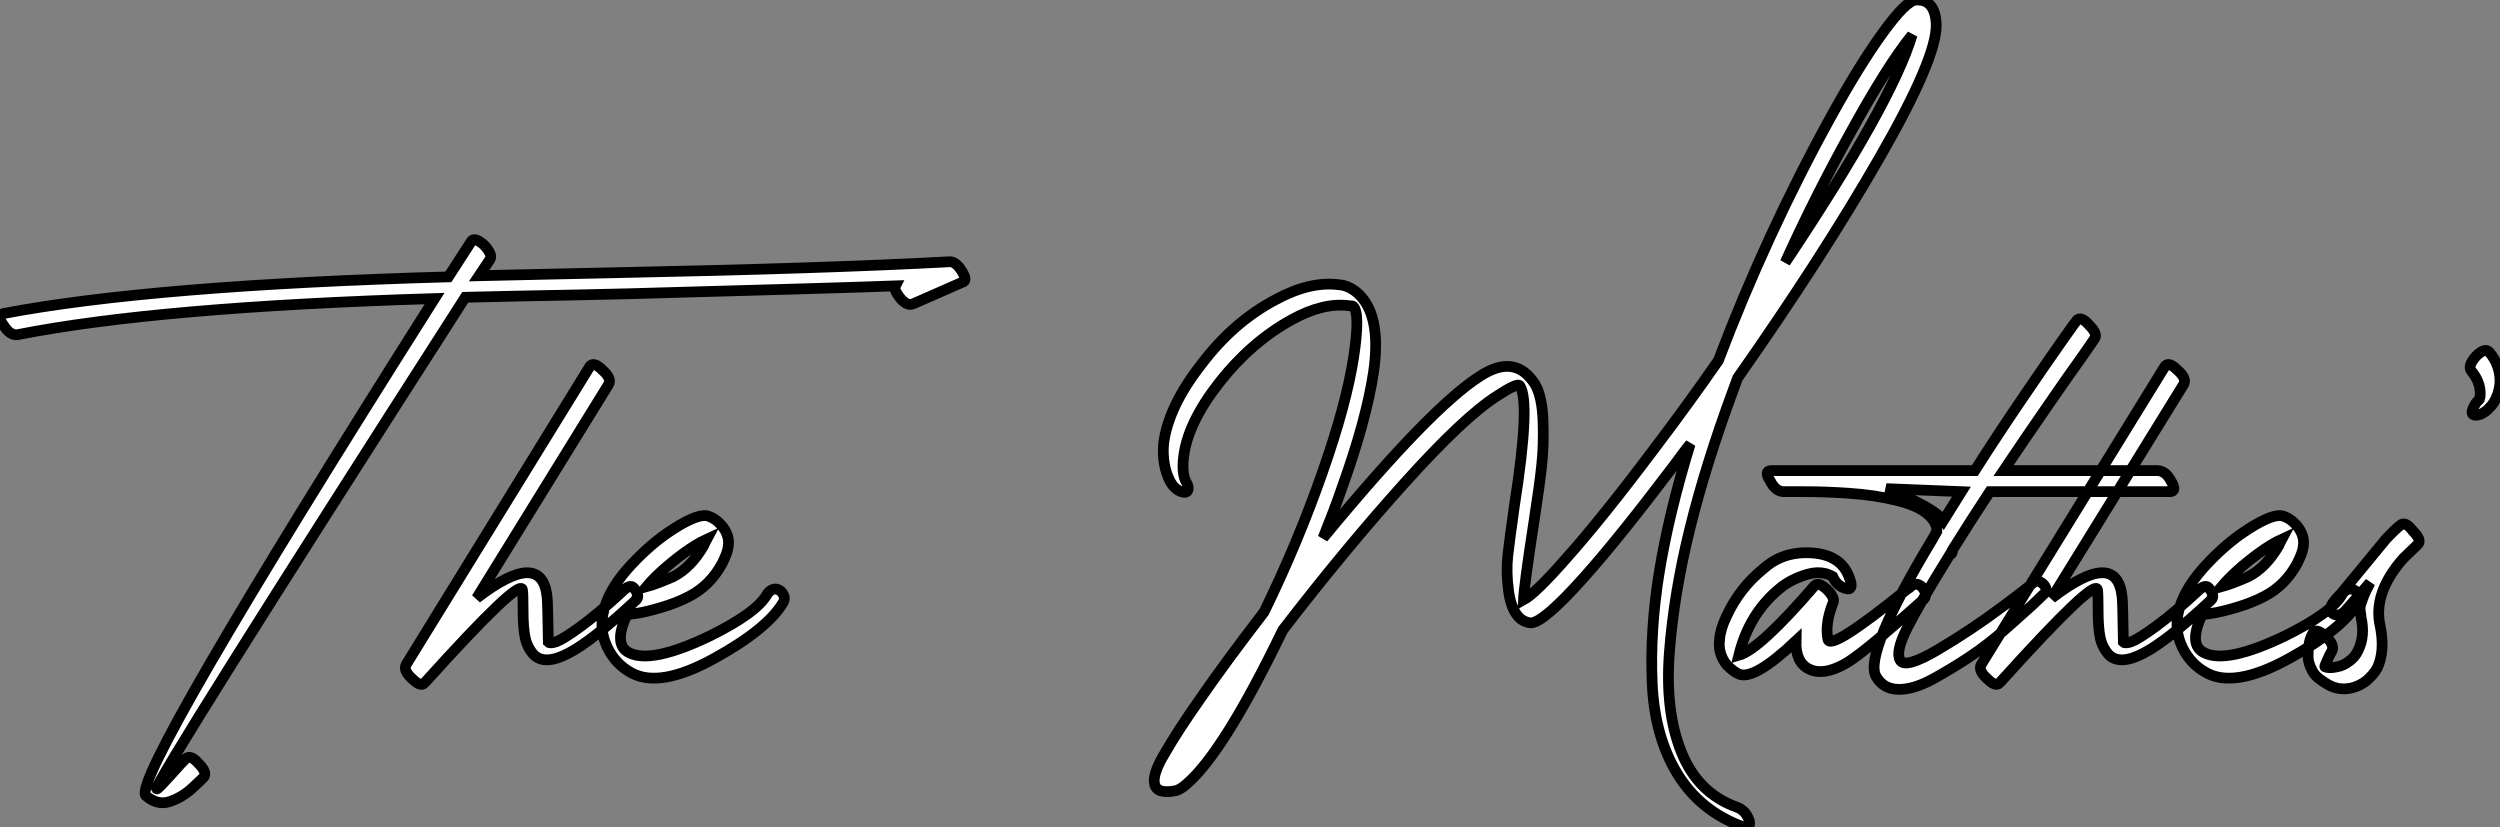
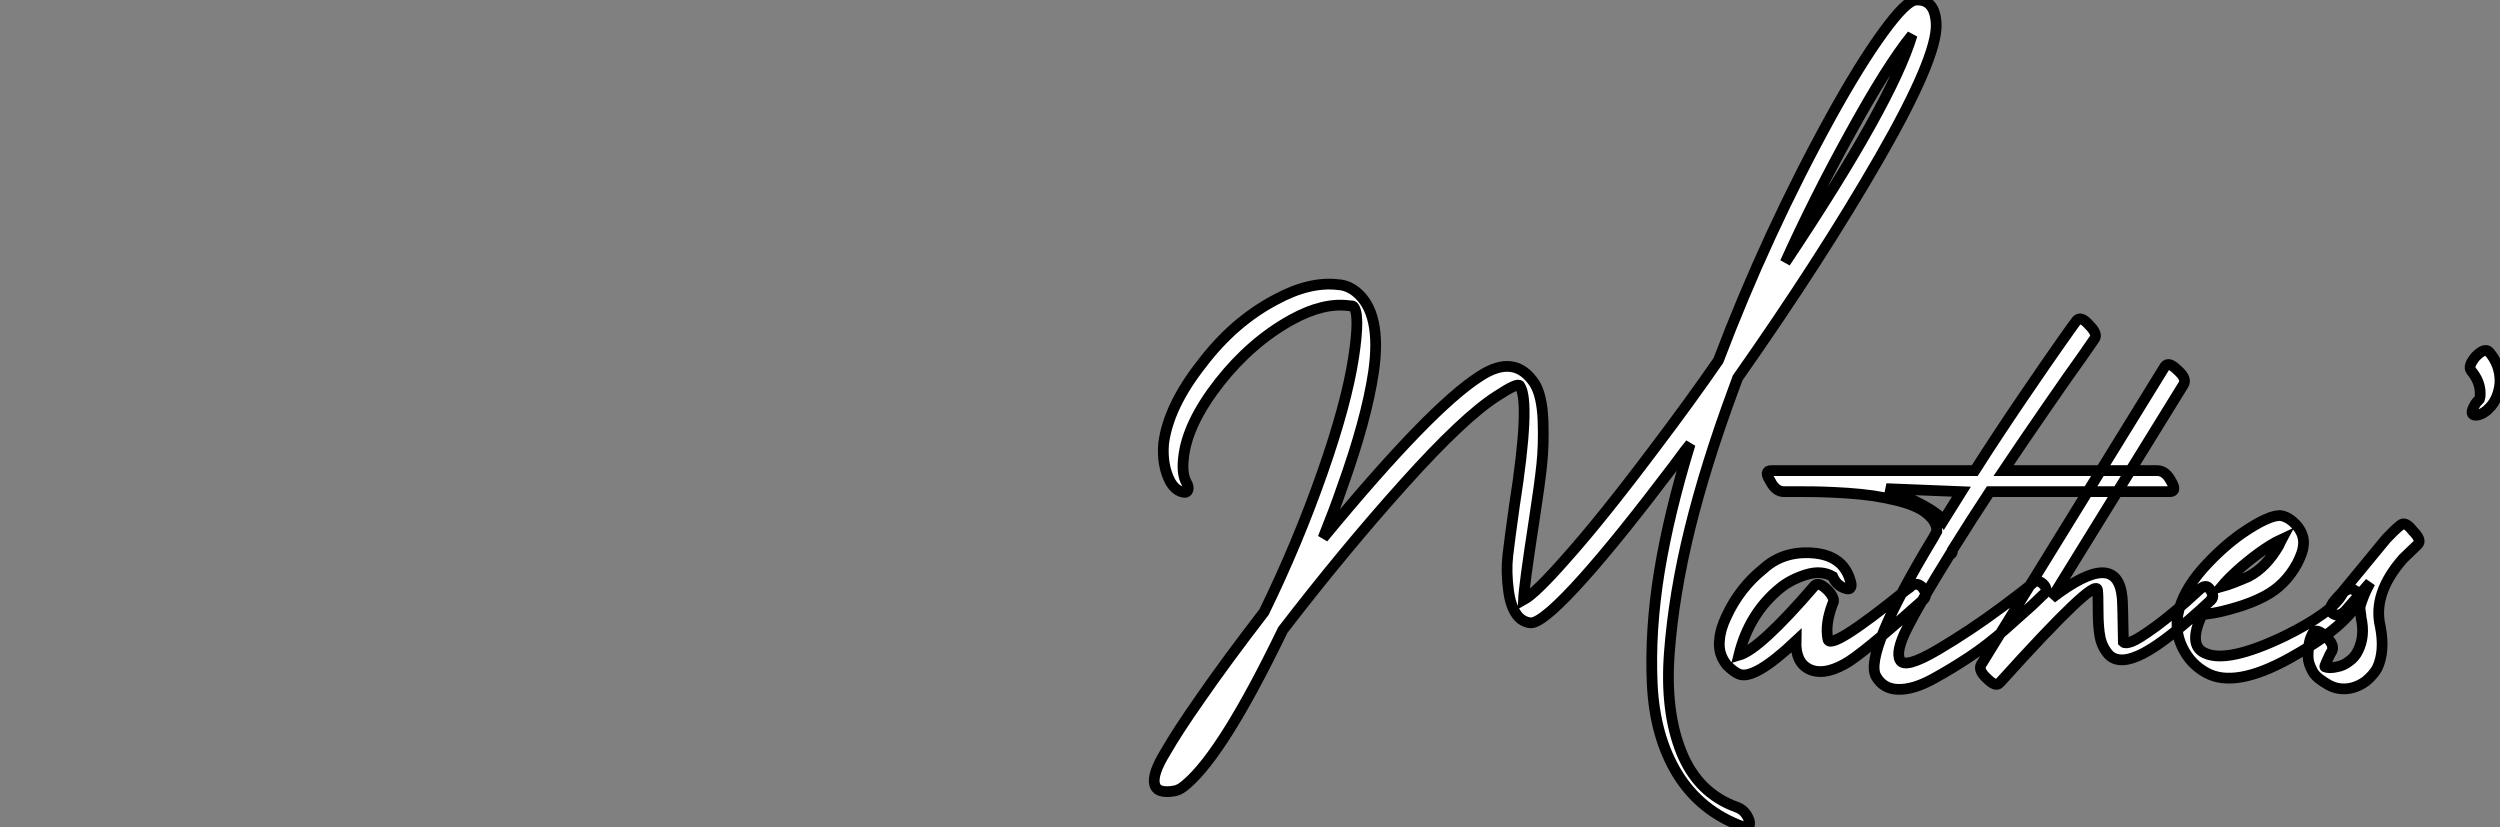
<svg xmlns="http://www.w3.org/2000/svg" viewBox="-12.501 -72.246 232.661 76.995">
  <rect x="-12.501" y="-72.246" width="232.661" height="76.995" fill="#808080" stroke="none" />
-   <path d="M-10.86-41.10L-10.86-41.10Q2.18-43.68 27.94-44.46L27.94-44.46Q-0.28 0.11 1.06 1.79L1.06 1.79Q2.13 2.74 3.30 2.35Q4.48 1.96 5.49 1.01L5.49 1.01L6.44 0.11Q6.83-0.34 5.99-1.18L5.99-1.18Q5.21-2.07 4.76-1.62L4.76-1.62Q4.59-1.46 4.31-1.15Q4.03-0.84 3.47-0.22Q2.91 0.39 2.52 0.81Q2.13 1.23 2.07 1.18L2.07 1.18Q1.74 0.73 30.80-44.58L30.80-44.58Q33.04-44.63 35.59-44.69Q38.14-44.74 41.27-44.80Q44.41-44.86 46.09-44.91L46.09-44.91Q66.42-45.47 70.84-45.64L70.84-45.64Q70.67-45.30 71.18-44.63L71.18-44.63Q71.85-43.74 72.46-43.96L72.46-43.96L77.06-45.98Q77.56-46.09 77.06-46.93L77.06-46.93Q76.44-47.99 75.77-47.88L75.77-47.88Q64.23-47.26 44.91-46.87L44.91-46.87Q42.78-46.82 38.50-46.73Q34.22-46.65 32.09-46.59L32.09-46.59L33.10-48.10Q33.38-48.55 32.54-49.45L32.54-49.45Q31.64-50.23 31.36-49.78L31.36-49.78L29.23-46.48Q1.62-45.70-12.21-43.06L-12.21-43.06Q-12.82-42.84-12.15-41.94L-12.15-41.94Q-11.54-40.99-10.86-41.10ZM42.39-38.14L42.39-38.14L25.31-10.42Q24.98-9.86 25.87-9.07L25.87-9.07Q26.66-8.29 26.99-8.68L26.99-8.68Q26.99-8.68 27.10-8.79L27.10-8.79Q35.90-18.54 36.12-17.36L36.12-17.36Q36.18-16.97 36.18-15.40Q36.18-13.83 36.37-12.91Q36.57-11.98 37.18-11.31L37.18-11.31Q38.19-10.30 40.40-11.45Q42.62-12.60 46.70-16.41L46.70-16.41Q47.10-16.80 46.48-17.53L46.48-17.53Q46.14-17.92 45.47-17.25L45.47-17.25Q43.23-15.18 41.58-13.97Q39.93-12.77 39.31-12.54Q38.70-12.32 38.53-12.49L38.53-12.49Q38.47-16.13 38.42-16.63L38.42-16.63Q37.97-21.28 31.86-16.58L31.86-16.58L44.13-36.46Q44.46-37.02 43.57-37.80L43.57-37.80Q42.73-38.64 42.39-38.14ZM47.66-17.64L47.66-17.64Q48.89-19.10 51.07-20.72L51.07-20.72Q52.30-21.62 53.26-22.06L53.26-22.06Q53.20-21.95 53.12-21.76Q53.03-21.56 52.98-21.45L52.98-21.45Q51.80-19.43 50.18-18.59L50.18-18.59Q48.66-17.92 47.66-17.64ZM51.63-16.74L51.63-16.74Q53.59-17.75 54.71-19.82L54.71-19.82Q55.22-20.83 55.27-21.39L55.27-21.39Q55.44-22.46 54.60-23.41L54.60-23.41Q53.98-24.08 53.26-24.25L53.26-24.25Q52.19-24.42 49.50-22.57L49.50-22.57Q47.60-21.22 45.86-19.26L45.86-19.26Q44.02-17.14 43.62-15.12L43.62-15.12Q43.29-13.50 44.04-11.96Q44.80-10.42 46.26-9.63L46.26-9.63Q48.89-8.18 53.93-10.95Q58.97-13.72 60.42-16.24L60.42-16.24Q60.65-16.74 60.14-17.25L60.14-17.25Q59.75-17.53 59.42-17.39Q59.08-17.25 58.91-16.97L58.91-16.97Q57.96-15.23 53.54-13.05L53.54-13.05Q48.16-10.47 46.09-11.48L46.09-11.48Q44.52-12.21 45.86-15.06L45.86-15.06Q46.09-15.06 46.84-15.18Q47.60-15.29 49.03-15.71Q50.46-16.13 51.63-16.74Z" fill="white" stroke="black" transform="scale(1,1)" />
  <path d="M97.92-27.33L97.92-27.33Q97.47-28.11 97.64-29.62L97.64-29.62Q97.97-32.82 101.00-36.68L101.00-36.68Q103.96-40.43 107.72-42.50L107.72-42.50Q110.68-44.13 113.09-43.79L113.09-43.79Q113.37-43.79 113.43-43.74L113.43-43.74Q114.10-43.12 113.48-39.03L113.48-39.03Q112.81-34.66 110.57-28.28L110.57-28.28Q108.28-21.73 105.14-15.29L105.14-15.29Q101.56-10.64 99.20-7.22L99.20-7.22Q97.08-4.20 95.96-2.24L95.96-2.24Q94.72-0.22 94.95 0.73Q95.17 1.68 96.91 1.34L96.91 1.34Q97.36 1.23 97.92 0.73L97.92 0.73Q101.39-2.24 106.88-13.61L106.88-13.61Q112.70-21.17 118.22-27.30Q123.73-33.43 126.81-35.39L126.81-35.39Q128.77-36.68 128.94-36.34L128.94-36.34Q129.95-34.83 128.44-25.20L128.44-25.20Q127.99-22.01 127.82-20.52Q127.65-19.04 127.90-17.19Q128.16-15.34 129.05-14.62L129.05-14.62Q129.56-14.28 130.00-14.28L130.00-14.28Q131.18-14.34 134.93-18.54L134.93-18.54Q138.18-22.18 143.22-28.84L143.22-28.84Q144.62-30.74 144.79-30.91L144.79-30.91Q142.83-24.53 141.93-19.07Q141.04-13.61 141.26-8.65Q141.48-3.70 143.61-0.22Q145.74 3.25 149.72 4.70L149.72 4.70Q150.11 4.82 150.25 4.65Q150.39 4.48 150.28 4.09L150.28 4.09Q149.94 3.14 149.10 2.86L149.10 2.86Q145.52 1.57 143.98-2.24Q142.44-6.05 142.86-11.54Q143.28-17.02 144.76-23.02Q146.24-29.01 148.76-35.84L148.76-35.84L149.21-37.07Q157.00-48.16 162.40-57.54Q167.80-66.92 167.69-70L167.69-70Q167.64-71.18 167.16-71.74Q166.68-72.30 165.79-72.24Q164.89-72.18 162.74-69.22Q160.58-66.25 157.89-61.38L157.89-61.38Q151.90-50.51 147.42-38.70L147.42-38.70Q144.79-34.89 141.48-30.52L141.48-30.52Q136.56-23.97 133.25-20.27L133.25-20.27Q130.40-17.02 129.28-16.41L129.28-16.41Q129.33-17.70 130.28-23.86L130.28-23.86Q130.79-27.16 130.98-28.98Q131.18-30.80 131.10-33.10Q131.01-35.39 130.34-36.51L130.34-36.51Q128.49-39.37 125.24-37.24L125.24-37.24Q120.65-34.33 110.63-22.18L110.63-22.18Q111.75-24.98 112.36-26.77L112.36-26.77Q114.66-33.15 115.33-37.63L115.33-37.63Q116.12-43.12 113.71-45.08L113.71-45.08Q112.92-45.70 112.08-45.75L112.08-45.75Q109.40-46.09 106.20-44.35L106.20-44.35Q102.28-42.28 99.32-38.36L99.32-38.36Q96.24-34.44 95.79-30.97L95.79-30.97Q95.62-28.95 96.40-27.44L96.40-27.44Q96.91-26.54 97.69-26.43L97.69-26.43Q97.97-26.38 98.06-26.66Q98.14-26.94 97.92-27.33ZM153.64-47.82L153.64-47.82Q156.32-53.76 159.63-59.75L159.63-59.75Q163.16-66.19 165.45-68.99L165.45-68.99Q163.55-62.66 153.64-47.82ZM159.68-18.26L159.68-18.26Q159.01-20.55 156.24-20.78Q153.47-21 151.62-19.32L151.62-19.32Q149.38-17.53 148.15-14.84L148.15-14.84Q147.59-13.66 147.53-12.71L147.53-12.71Q147.36-11.42 148.20-10.36L148.20-10.36Q148.88-9.69 149.32-9.52L149.32-9.52Q150.72-8.90 154.64-12.60L154.64-12.60Q154.59-10.58 155.88-9.97Q157.16-9.35 159.12-10.42L159.12-10.42Q160.64-11.20 166.52-16.46L166.52-16.46Q166.96-16.91 166.35-17.64L166.35-17.64Q165.79-18.14 165.23-17.58L165.23-17.58Q165.23-17.58 164.84-17.30L164.84-17.30Q157.78-11.59 157.61-12.77L157.61-12.77Q157.33-14.17 158.06-16.07L158.06-16.07Q158.34-16.52 157.61-17.30L157.61-17.30Q156.77-18.14 156.38-17.75L156.38-17.75Q151.28-11.82 149.32-11.26L149.32-11.26Q150.28-15.18 153.19-17.53L153.19-17.53Q154.14-18.31 155.57-18.76Q157.00-19.21 158.06-18.59L158.06-18.59Q158.45-17.70 159.29-17.47L159.29-17.47Q159.63-17.36 159.74-17.58Q159.85-17.81 159.68-18.26ZM180.74-42.39L180.74-42.39Q180.68-42.34 179.40-40.52Q178.11-38.70 175.73-35.20Q173.35-31.70 171.28-28.45L171.28-28.45L152.35-28.45Q151.62-28.45 152.24-27.50L152.24-27.50Q152.74-26.49 153.52-26.49L153.52-26.49Q153.69-26.49 154.03-26.49Q154.36-26.49 155.34-26.49Q156.32-26.49 157.25-26.46Q158.17-26.43 159.46-26.35Q160.75-26.26 161.87-26.10Q162.99-25.93 164.11-25.65Q165.23-25.37 166.01-24.98Q166.80-24.58 167.27-24.02Q167.75-23.46 167.75-22.79L167.75-22.79Q167.75-22.79 167.41-22.18L167.41-22.18Q160.92-11.42 162.09-9.30L162.09-9.30Q162.76-8.12 164.16-8.09Q165.56-8.06 167.36-9.04Q169.15-10.02 170.83-11.14Q172.51-12.26 174.19-13.75Q175.87-15.23 176.60-15.90Q177.32-16.58 177.60-16.86L177.60-16.86Q178.16-17.30 177.72-17.81L177.72-17.81Q177.21-18.37 176.71-18.03L176.71-18.03Q176.71-17.92 173.82-15.76Q170.94-13.61 167.86-11.79Q164.78-9.97 164.33-10.81L164.33-10.81Q163.88-11.59 164.98-13.78Q166.07-15.96 168.98-20.66L168.98-20.66Q169.20-20.66 169.20-21L169.20-21L169.20-21.06Q171.05-24.02 172.68-26.49L172.68-26.49L189.42-26.49Q190.15-26.49 189.53-27.50L189.53-27.50Q189.03-28.45 188.24-28.45L188.24-28.45L173.96-28.45Q175.87-31.30 178.00-34.38Q180.12-37.46 181.30-39.09L181.30-39.09L182.42-40.71Q182.76-41.16 181.92-42L181.92-42Q181.13-42.90 180.74-42.39ZM170.04-26.49L168.36-23.80Q167.47-25.03 163.04-26.77L163.04-26.77L170.04-26.49ZM188.97-38.14L188.97-38.14L171.89-10.42Q171.56-9.86 172.45-9.07L172.45-9.07Q173.24-8.29 173.57-8.68L173.57-8.68Q173.57-8.68 173.68-8.79L173.68-8.79Q182.48-18.54 182.70-17.36L182.70-17.36Q182.76-16.97 182.76-15.40Q182.76-13.83 182.95-12.91Q183.15-11.98 183.76-11.31L183.76-11.31Q184.77-10.30 186.98-11.45Q189.20-12.60 193.28-16.41L193.28-16.41Q193.68-16.80 193.06-17.53L193.06-17.53Q192.72-17.92 192.05-17.25L192.05-17.25Q189.81-15.18 188.16-13.97Q186.51-12.77 185.89-12.54Q185.28-12.32 185.11-12.49L185.11-12.49Q185.05-16.13 185.00-16.63L185.00-16.63Q184.55-21.28 178.44-16.58L178.44-16.58L190.71-36.46Q191.04-37.02 190.15-37.80L190.15-37.80Q189.31-38.64 188.97-38.14ZM194.24-17.64L194.24-17.64Q195.47-19.10 197.65-20.72L197.65-20.72Q198.88-21.62 199.84-22.06L199.84-22.06Q199.78-21.95 199.70-21.76Q199.61-21.56 199.56-21.45L199.56-21.45Q198.38-19.43 196.76-18.59L196.76-18.59Q195.24-17.92 194.24-17.64ZM198.21-16.74L198.21-16.74Q200.17-17.75 201.29-19.82L201.29-19.82Q201.80-20.83 201.85-21.39L201.85-21.39Q202.02-22.46 201.18-23.41L201.18-23.41Q200.56-24.08 199.84-24.25L199.84-24.25Q198.77-24.42 196.08-22.57L196.08-22.57Q194.18-21.22 192.44-19.26L192.44-19.26Q190.60-17.14 190.20-15.12L190.20-15.12Q189.87-13.50 190.62-11.96Q191.38-10.42 192.84-9.63L192.84-9.63Q195.47-8.18 200.51-10.95Q205.55-13.72 207.00-16.24L207.00-16.24Q207.23-16.74 206.72-17.25L206.72-17.25Q206.33-17.53 206.00-17.39Q205.66-17.25 205.49-16.97L205.49-16.97Q204.54-15.23 200.12-13.05L200.12-13.05Q194.74-10.47 192.67-11.48L192.67-11.48Q191.10-12.21 192.44-15.06L192.44-15.06Q192.67-15.06 193.42-15.18Q194.18-15.29 195.61-15.71Q197.04-16.13 198.21-16.74ZM205.77-15.40L205.77-15.40L208.07-18.03Q207.62-17.19 207.40-16.58Q207.17-15.96 207.14-15.76Q207.12-15.57 207.17-15.26Q207.23-14.95 207.23-14.78L207.23-14.78Q207.62-13.05 206.95-11.70L206.95-11.70Q206.67-11.09 206.11-10.70L206.11-10.70Q205.60-10.30 204.99-10.19L204.99-10.19Q204.26-10.02 203.87-10.19L203.87-10.19Q203.81-10.19 203.98-10.56Q204.15-10.92 204.32-11.31L204.32-11.31L204.54-11.70Q204.76-12.26 203.92-13.05L203.92-13.05Q203.03-13.83 202.75-13.33L202.75-13.33L202.69-13.22Q202.64-13.10 202.55-12.91Q202.47-12.71 202.41-12.43Q202.36-12.15 202.33-11.84Q202.30-11.54 202.30-11.17Q202.30-10.81 202.41-10.47Q202.52-10.14 202.72-9.77Q202.92-9.41 203.31-9.10Q203.70-8.79 204.20-8.51L204.20-8.51Q205.21-7.95 206.39-8.23L206.39-8.23Q207.06-8.40 207.68-8.85L207.68-8.85Q208.40-9.46 208.74-10.08L208.74-10.08Q209.47-11.65 209.02-13.94L209.02-13.94Q208.29-17.02 211.15-20.27L211.15-20.27L212.49-21.56Q212.94-21.95 212.04-22.85L212.04-22.85Q211.32-23.80 210.87-23.35L210.87-23.35Q210.31-22.90 209.58-22.12L209.58-22.12L205.38-17.02Q204.04-15.68 204.43-15.29L204.43-15.29Q205.04-14.67 205.77-15.40ZM218.26-35.11L218.26-35.11Q217.92-34.78 217.81-34.55L217.81-34.55Q217.25-33.60 217.92-33.60L217.92-33.60Q218.37-33.60 218.93-34.05L218.93-34.05L219.10-34.22Q219.66-34.72 219.94-35.56L219.94-35.56Q220.16-36.23 220.16-36.79L220.16-36.79Q220.16-38.30 219.16-39.48L219.16-39.48Q218.76-39.93 217.92-39.09L217.92-39.09Q217.14-38.19 217.48-37.74L217.48-37.74Q218.32-36.74 218.32-35.62L218.32-35.62Q218.32-35.28 218.26-35.11Z" fill="white" stroke="black" transform="scale(1,1)" />
</svg>